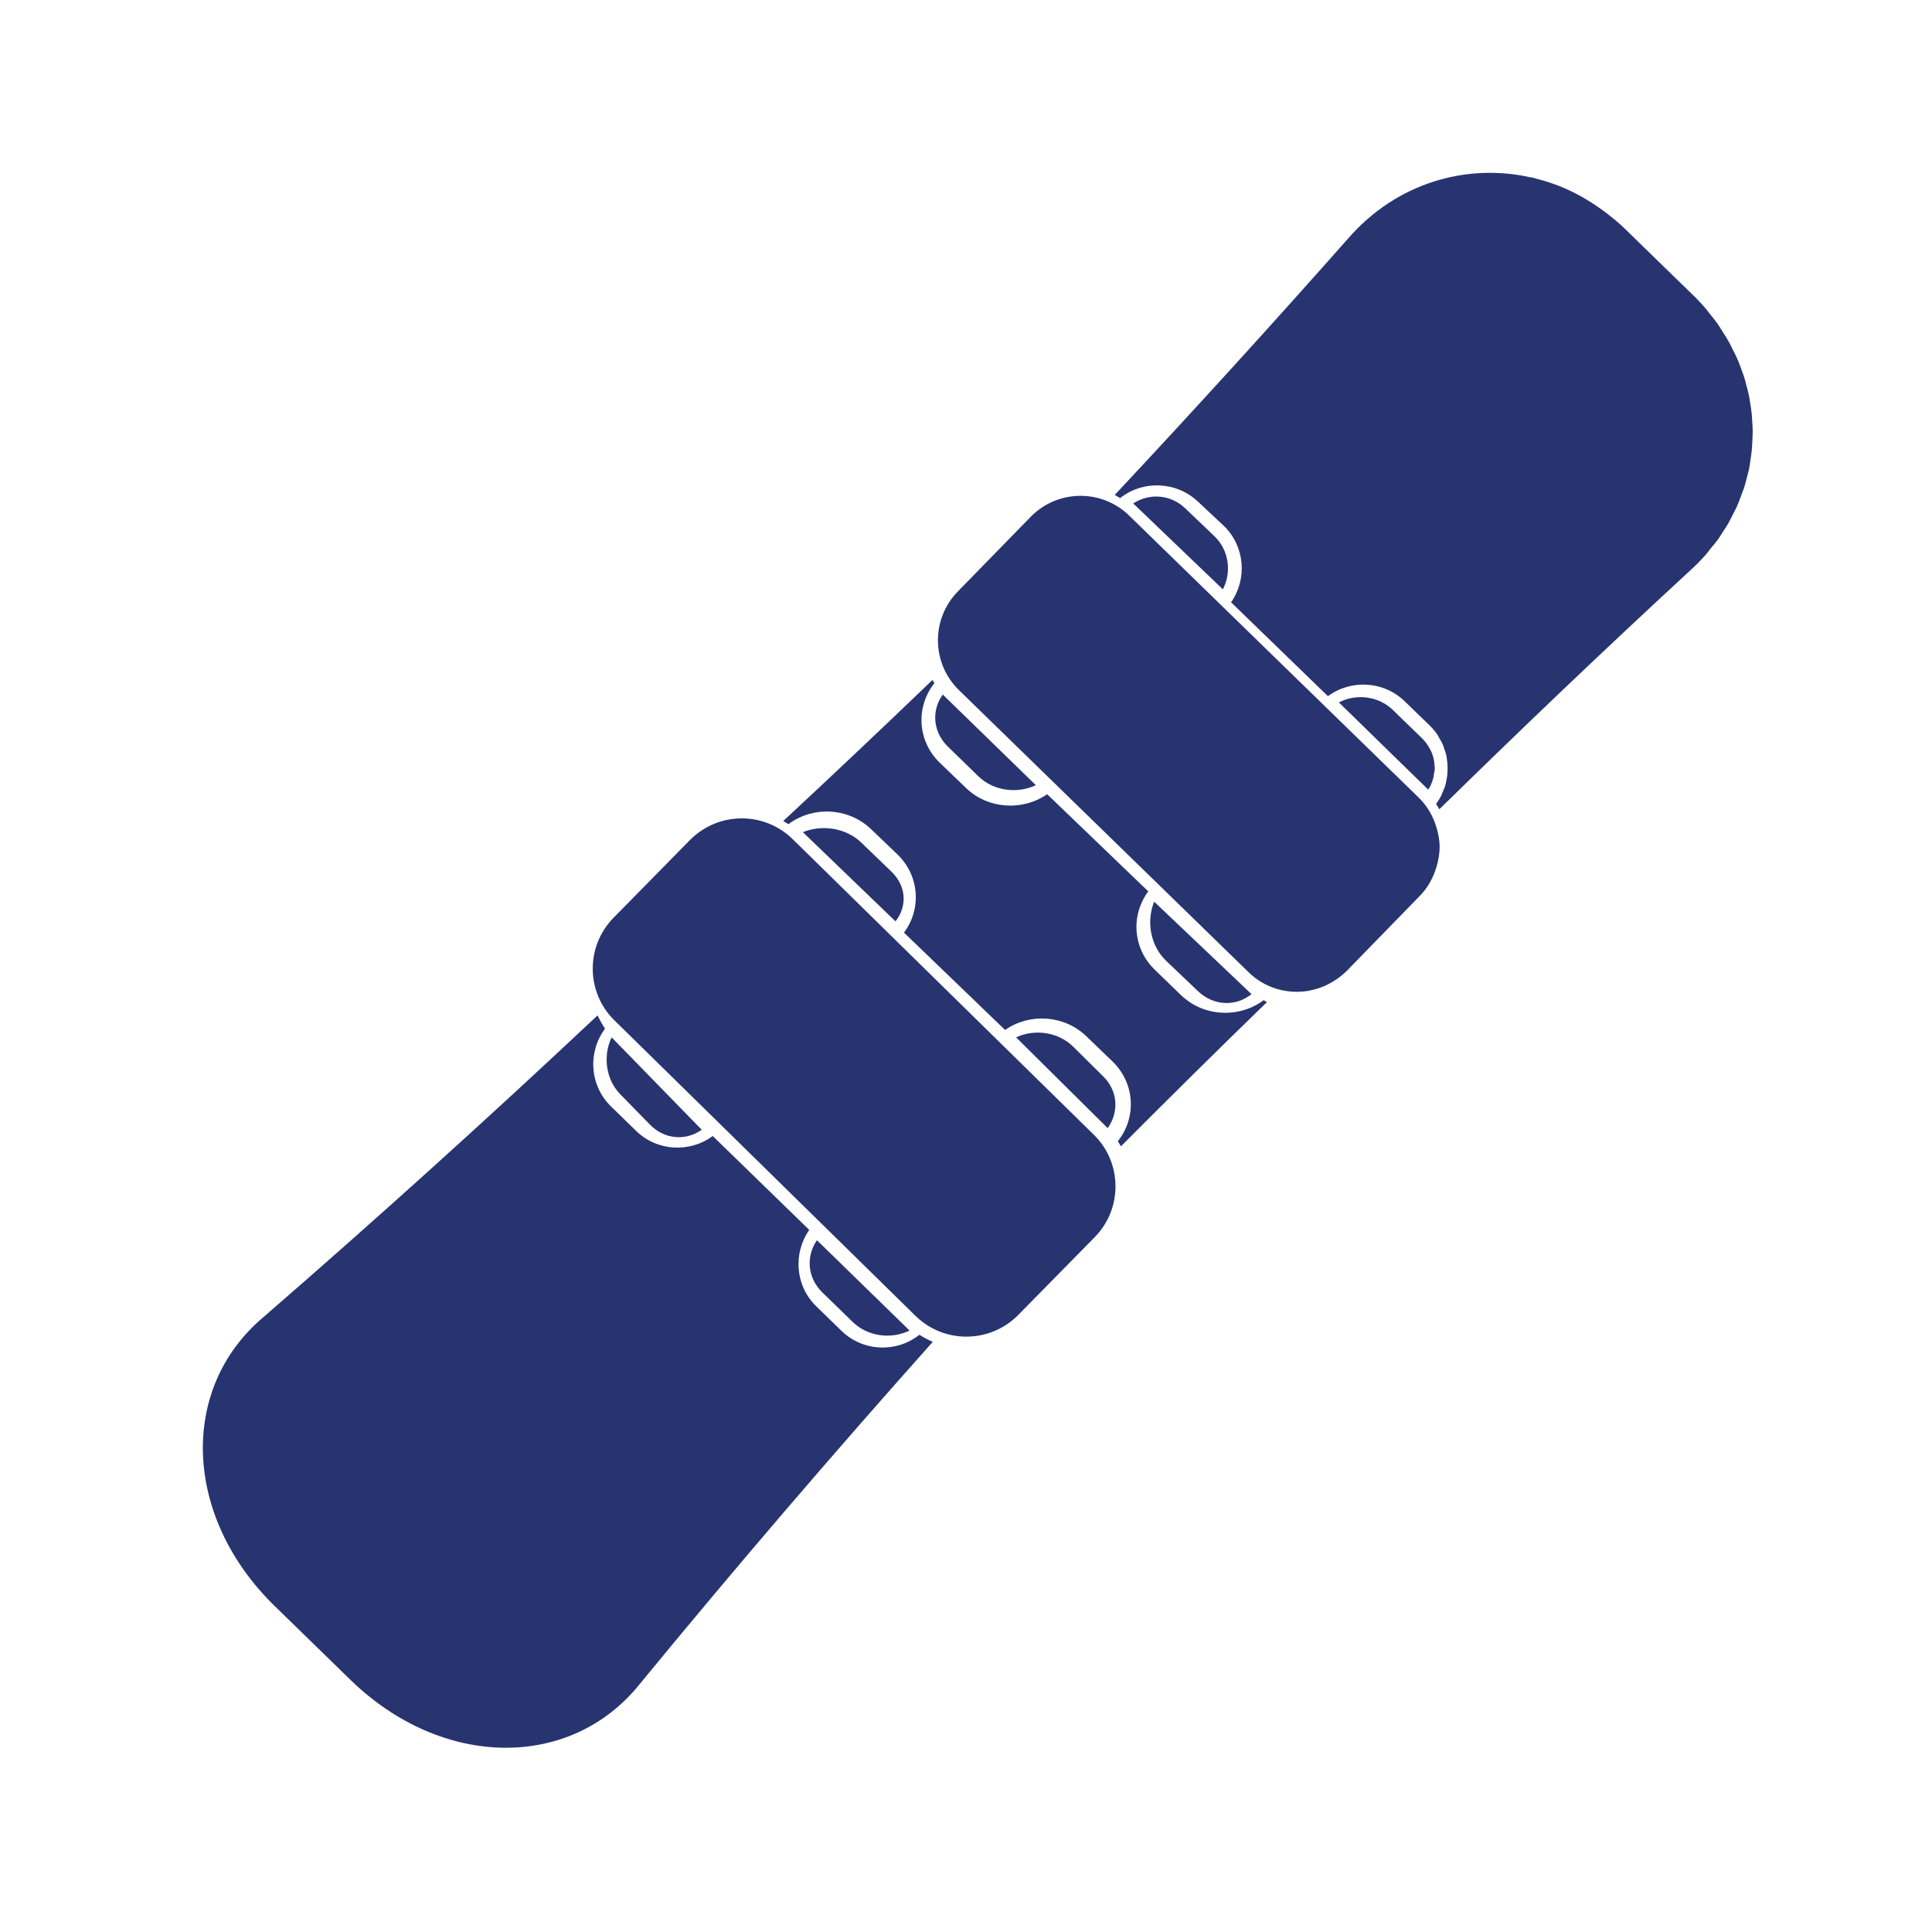
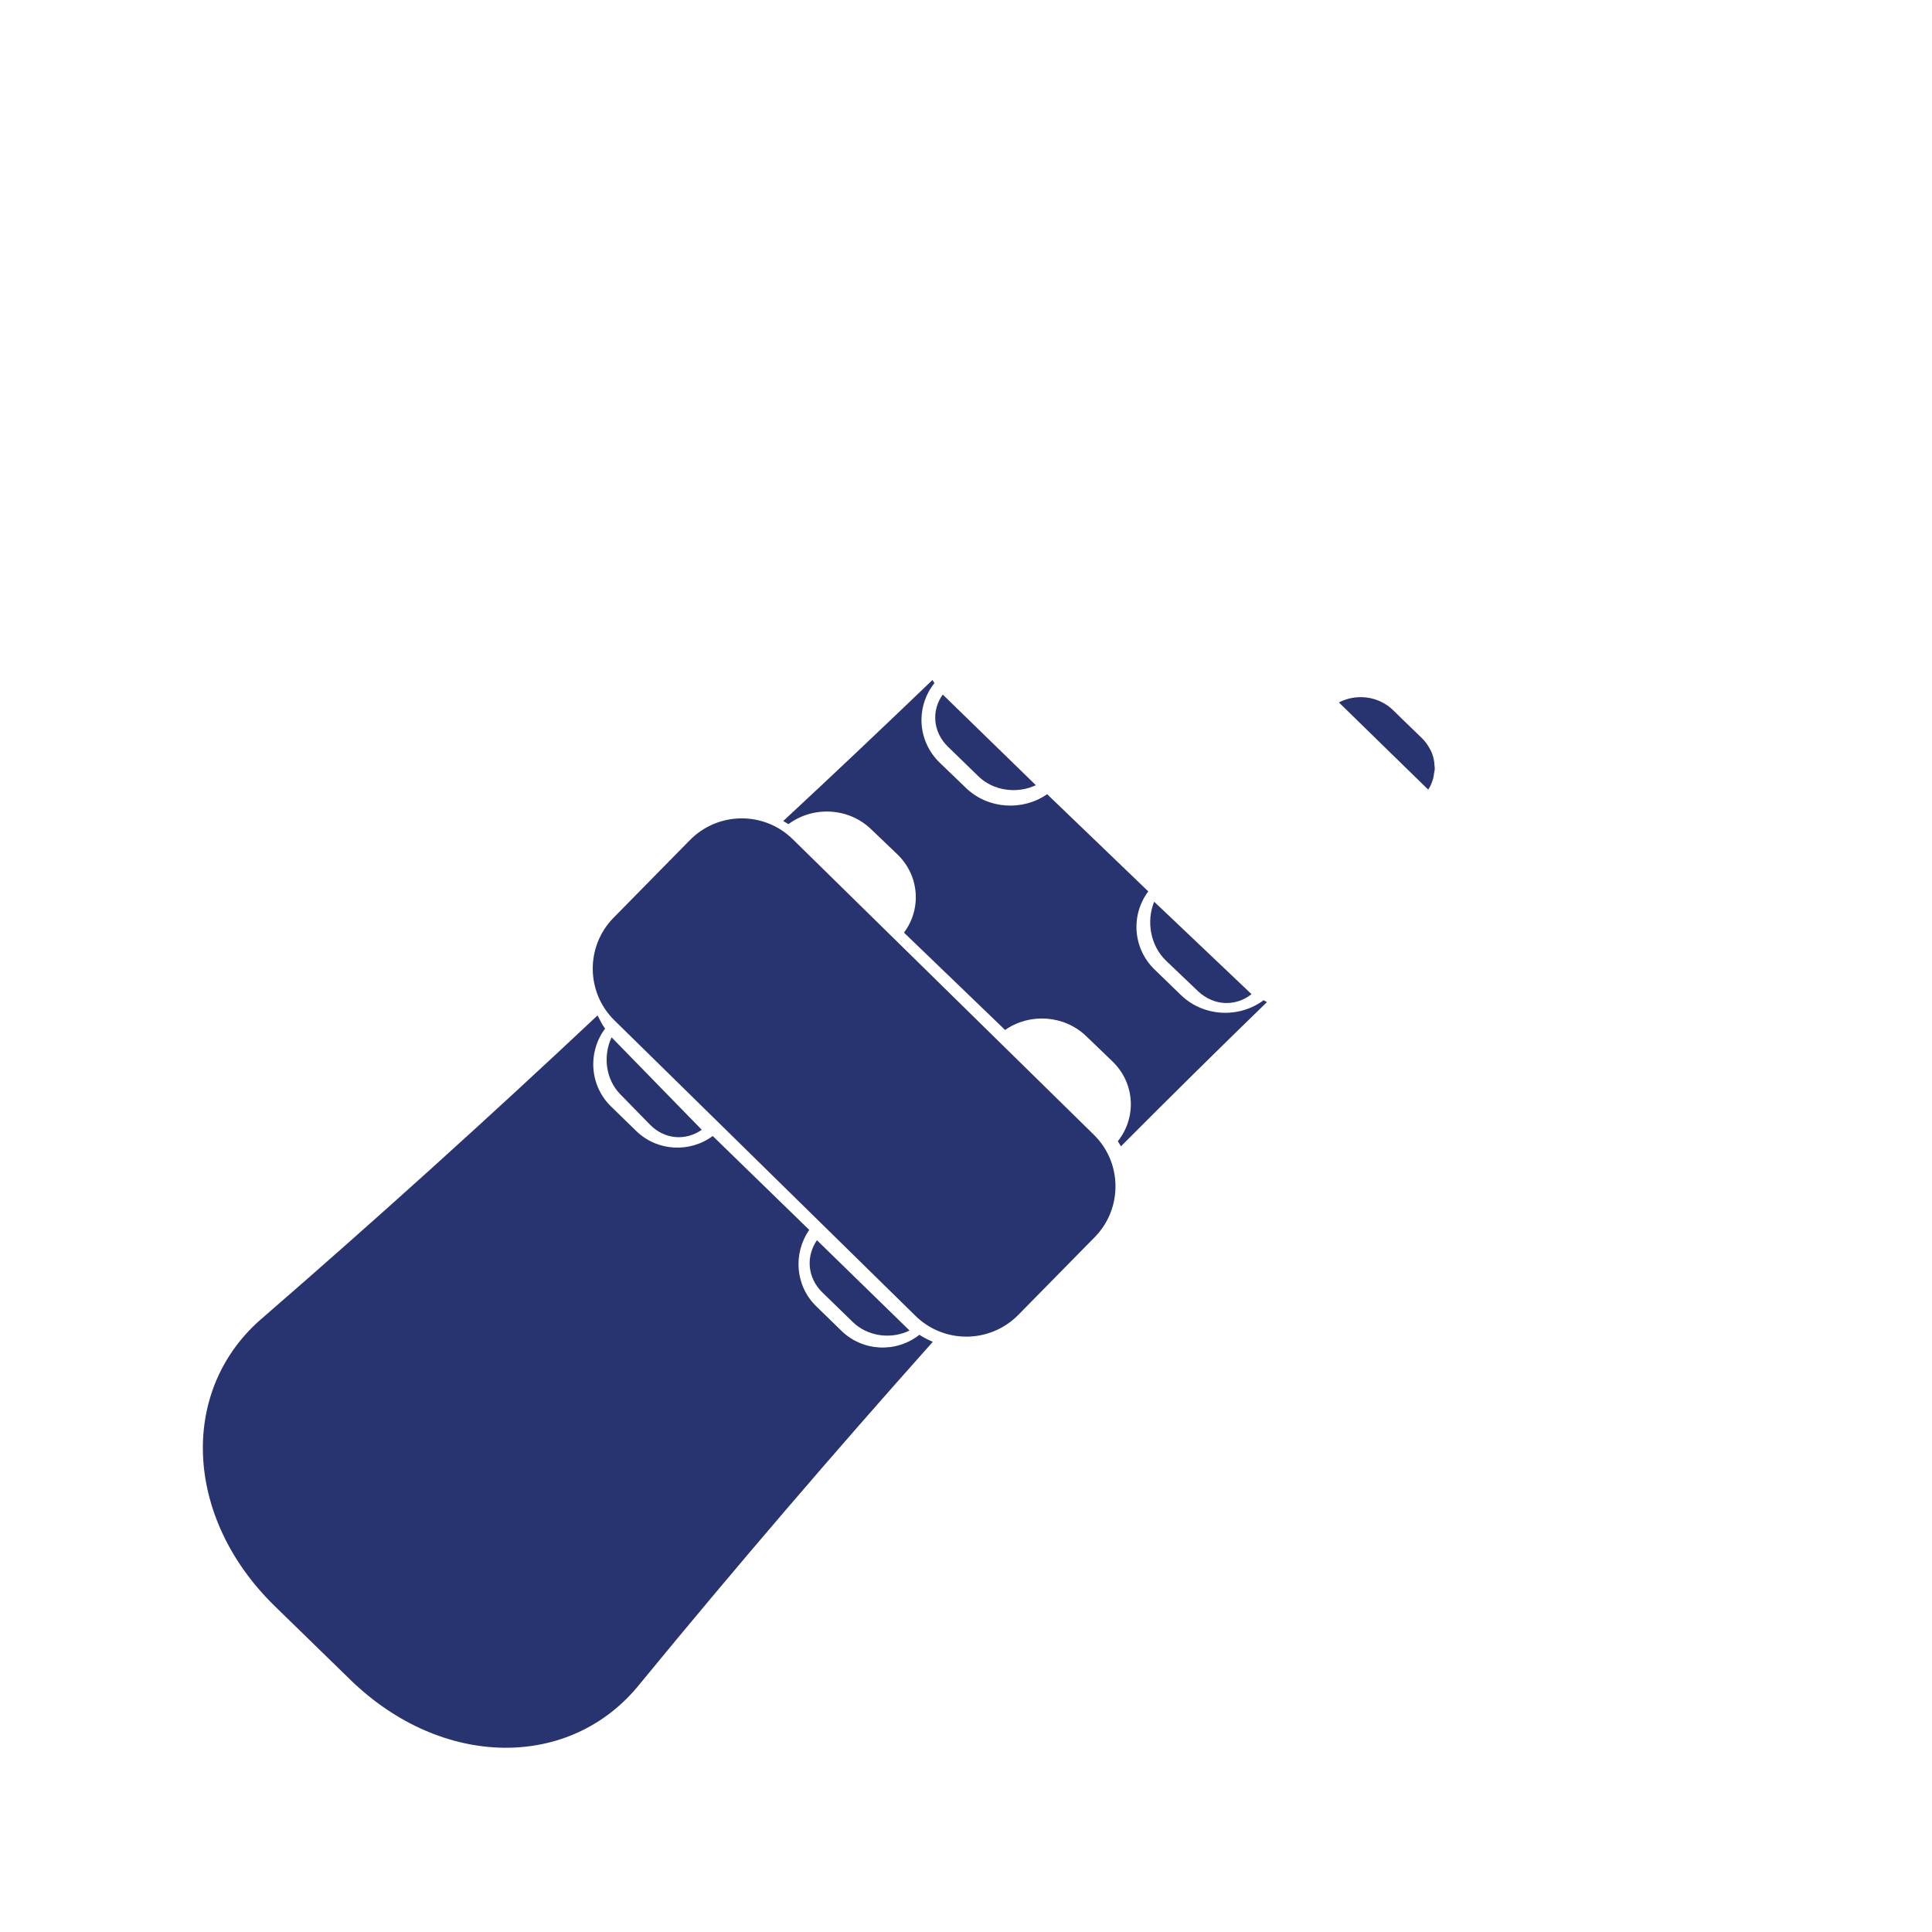
<svg xmlns="http://www.w3.org/2000/svg" version="1.1" id="Layer_1" x="0px" y="0px" viewBox="0 0 118.08 118.08" style="enable-background:new 0 0 118.08 118.08;" xml:space="preserve">
  <style type="text/css">
	.st0{fill:#FFFFFF;}
	.st1{fill:#273470;}
	.st2{fill:#273470;stroke:#FFFFFF;stroke-width:0.848;stroke-miterlimit:10;}
	.st3{fill:none;stroke:#273470;stroke-width:1.424;stroke-linecap:round;stroke-linejoin:round;stroke-miterlimit:10;}
	.st4{fill:#FFFFFF;stroke:#212B5D;stroke-width:0.391;stroke-miterlimit:10;}
	.st5{fill:none;stroke:#FFFFFF;stroke-width:0.391;stroke-miterlimit:10;}
	.st6{fill:none;stroke:#FFFFFF;stroke-width:0.4;stroke-miterlimit:10;}
</style>
  <g>
-     <path class="st1" d="M74.22,32.77l-1.79-1.71c-0.89-0.85-2.19-0.93-3.17-0.29l5.48,5.25C75.29,34.96,75.11,33.62,74.22,32.77z" />
    <path class="st1" d="M57.93,45.63l1.86,1.81c0.92,0.9,2.37,1.09,3.52,0.55l-5.69-5.54C56.92,43.42,57.01,44.73,57.93,45.63z" />
    <path class="st1" d="M81.83,42.93l3.02,2.95c0,0,0,0,0,0l2.44,2.38c0.15-0.22,0.24-0.46,0.31-0.71c0.02-0.08,0.03-0.17,0.04-0.25   c0.02-0.11,0.05-0.22,0.05-0.33c0-0.07-0.01-0.14-0.02-0.21c0-0.05-0.01-0.11-0.01-0.16c-0.03-0.23-0.09-0.46-0.19-0.68   c-0.02-0.05-0.05-0.09-0.07-0.13c-0.12-0.23-0.27-0.45-0.46-0.64l-1.28-1.24c0,0,0,0,0,0l-0.5-0.49   C84.26,42.53,82.89,42.38,81.83,42.93z" />
    <path class="st1" d="M71.28,58.73l1.94,1.85c0.96,0.91,2.31,0.95,3.27,0.18l-5.95-5.65C70.05,56.32,70.31,57.81,71.28,58.73z" />
-     <path class="st1" d="M76.31,59.42c1,0.98,2.36,1.35,3.64,1.14c0,0,0,0.01-0.01,0.01c0.04-0.01,0.07-0.02,0.11-0.03   c0.09-0.02,0.17-0.04,0.26-0.06c0.16-0.04,0.32-0.09,0.47-0.15c0.09-0.03,0.18-0.07,0.26-0.11c0.16-0.07,0.31-0.16,0.46-0.25   c0.07-0.04,0.15-0.09,0.22-0.14c0.21-0.15,0.42-0.32,0.61-0.51l4.45-4.57c0.51-0.52,0.83-1.14,1.02-1.78   c0.12-0.41,0.19-0.82,0.19-1.24c-0.01-0.39-0.08-0.77-0.19-1.14c-0.2-0.68-0.55-1.32-1.1-1.85L69.01,31.51   c-1.68-1.64-4.38-1.6-6.02,0.08l-4.46,4.57c-1.64,1.69-1.6,4.38,0.08,6.02L76.31,59.42z" />
    <path class="st1" d="M54.85,52.22c1.35,1.3,1.48,3.34,0.4,4.78l6.18,5.95c1.5-1.05,3.61-0.92,4.96,0.38l1.6,1.54   c1.38,1.33,1.49,3.42,0.33,4.88l0.19,0.31c2.95-2.96,5.92-5.9,8.92-8.81l-0.2-0.12c-1.5,1.12-3.67,1.02-5.05-0.31l-1.6-1.55   c-1.35-1.3-1.48-3.34-0.4-4.79L64,48.54c-1.5,1.04-3.61,0.92-4.96-0.38l-1.6-1.54c-1.38-1.33-1.48-3.42-0.33-4.87l-0.12-0.19   c-3.02,2.9-6.05,5.77-9.12,8.62l0.32,0.19c1.5-1.12,3.67-1.02,5.05,0.31L54.85,52.22z" />
    <path class="st1" d="M39.12,102.9c5.82-7.09,11.79-14.05,17.89-20.89c-0.28-0.12-0.55-0.26-0.82-0.43   c-1.4,1.11-3.45,1.04-4.77-0.25l-1.53-1.49c-1.29-1.25-1.43-3.24-0.43-4.67l-5.9-5.74c-1.4,1.04-3.4,0.94-4.68-0.31l-1.53-1.49   c-1.32-1.28-1.44-3.33-0.37-4.76c-0.18-0.26-0.32-0.53-0.46-0.81c-6.68,6.28-13.48,12.42-20.42,18.44   c-5.17,4.35-4.91,12.2,0.69,17.66c1.55,1.51,3.1,3.02,4.65,4.53C27.05,108.13,34.9,108.19,39.12,102.9z" />
-     <path class="st1" d="M74.8,32.14c1.29,1.25,1.44,3.25,0.44,4.67l5.92,5.74c1.41-1.04,3.41-0.94,4.7,0.32l1.54,1.49   c0.17,0.17,0.32,0.35,0.45,0.54c0.04,0.06,0.07,0.13,0.11,0.2c0.08,0.13,0.16,0.26,0.22,0.4c0.03,0.08,0.06,0.16,0.08,0.24   c0.05,0.13,0.1,0.27,0.13,0.4c0.02,0.09,0.03,0.17,0.04,0.26c0.02,0.14,0.04,0.27,0.04,0.41c0.01,0.11,0,0.21,0,0.32   c-0.01,0.09-0.01,0.19-0.02,0.28c-0.01,0.11-0.04,0.23-0.06,0.34c-0.02,0.09-0.03,0.18-0.06,0.26c-0.03,0.12-0.09,0.24-0.14,0.36   c-0.03,0.07-0.06,0.15-0.09,0.22c-0.09,0.19-0.2,0.37-0.33,0.54l0.2,0.33c5.05-4.95,10.16-9.83,15.36-14.62   c0.32-0.29,0.61-0.59,0.89-0.9c0.11-0.12,0.21-0.26,0.31-0.39c0.16-0.19,0.32-0.38,0.46-0.57c0.12-0.16,0.21-0.33,0.32-0.49   c0.11-0.17,0.23-0.34,0.33-0.52c0.1-0.18,0.19-0.37,0.28-0.55c0.09-0.17,0.18-0.33,0.25-0.5c0.09-0.2,0.16-0.39,0.23-0.59   c0.06-0.16,0.13-0.33,0.19-0.5c0.07-0.21,0.11-0.41,0.17-0.62c0.04-0.17,0.09-0.34,0.13-0.5c0.04-0.21,0.07-0.42,0.1-0.63   c0.03-0.17,0.05-0.34,0.07-0.51c0.02-0.21,0.03-0.42,0.04-0.63c0.01-0.17,0.02-0.35,0.02-0.52c0-0.05,0-0.1,0-0.15   c0-0.18-0.02-0.36-0.03-0.55c-0.01-0.14-0.01-0.29-0.03-0.43c-0.02-0.24-0.06-0.47-0.1-0.7c-0.02-0.14-0.04-0.28-0.07-0.42   c-0.05-0.24-0.11-0.47-0.18-0.71c-0.03-0.13-0.06-0.27-0.11-0.4c-0.07-0.24-0.17-0.47-0.25-0.7c-0.05-0.13-0.09-0.26-0.15-0.38   c-0.1-0.24-0.22-0.47-0.34-0.7c-0.06-0.12-0.11-0.24-0.18-0.36c-0.13-0.24-0.28-0.47-0.43-0.7c-0.07-0.11-0.13-0.22-0.2-0.32   c-0.17-0.25-0.36-0.49-0.55-0.72c-0.07-0.08-0.13-0.17-0.2-0.26c-0.27-0.32-0.56-0.63-0.86-0.92c-1.38-1.34-2.75-2.67-4.13-4.02   c-0.38-0.37-0.78-0.69-1.18-1c-0.12-0.09-0.24-0.17-0.36-0.26c-0.31-0.22-0.62-0.42-0.95-0.61c-0.12-0.07-0.24-0.14-0.36-0.2   c-0.43-0.23-0.86-0.43-1.31-0.6c-0.07-0.03-0.13-0.04-0.2-0.07c-0.39-0.14-0.77-0.25-1.16-0.35c-0.07-0.01-0.13-0.04-0.19-0.06   c0,0.01,0,0.01,0,0.02c-4-0.91-8.27,0.35-11.2,3.72c-4.68,5.29-9.44,10.52-14.27,15.68l0.33,0.19c1.41-1.11,3.47-1.03,4.79,0.25   L74.8,32.14z" />
-     <path class="st1" d="M54.48,53.27l-1.85-1.78c-0.92-0.89-2.39-1.11-3.56-0.63l5.66,5.45C55.46,55.4,55.4,54.15,54.48,53.27z" />
    <path class="st1" d="M37.92,66.89l1.8,1.84c0.89,0.92,2.19,1.01,3.17,0.32l-5.51-5.65C36.84,64.54,37.02,65.98,37.92,66.89z" />
-     <path class="st1" d="M67.42,65.78l-1.83-1.81c-0.91-0.9-2.35-1.1-3.49-0.57l5.6,5.55C68.4,67.97,68.33,66.67,67.42,65.78z" />
    <path class="st1" d="M50.26,78.99l1.85,1.8c0.92,0.9,2.35,1.08,3.48,0.53l-5.66-5.52C49.25,76.79,49.34,78.09,50.26,78.99z" />
    <path class="st1" d="M55.95,80.42c1.75,1.72,4.56,1.69,6.28-0.05l4.67-4.75c1.72-1.74,1.7-4.56-0.05-6.27L48.45,51.29   c-1.75-1.72-4.56-1.69-6.28,0.05l-4.67,4.75c-1.72,1.75-1.69,4.56,0.05,6.27L55.95,80.42z" />
  </g>
</svg>